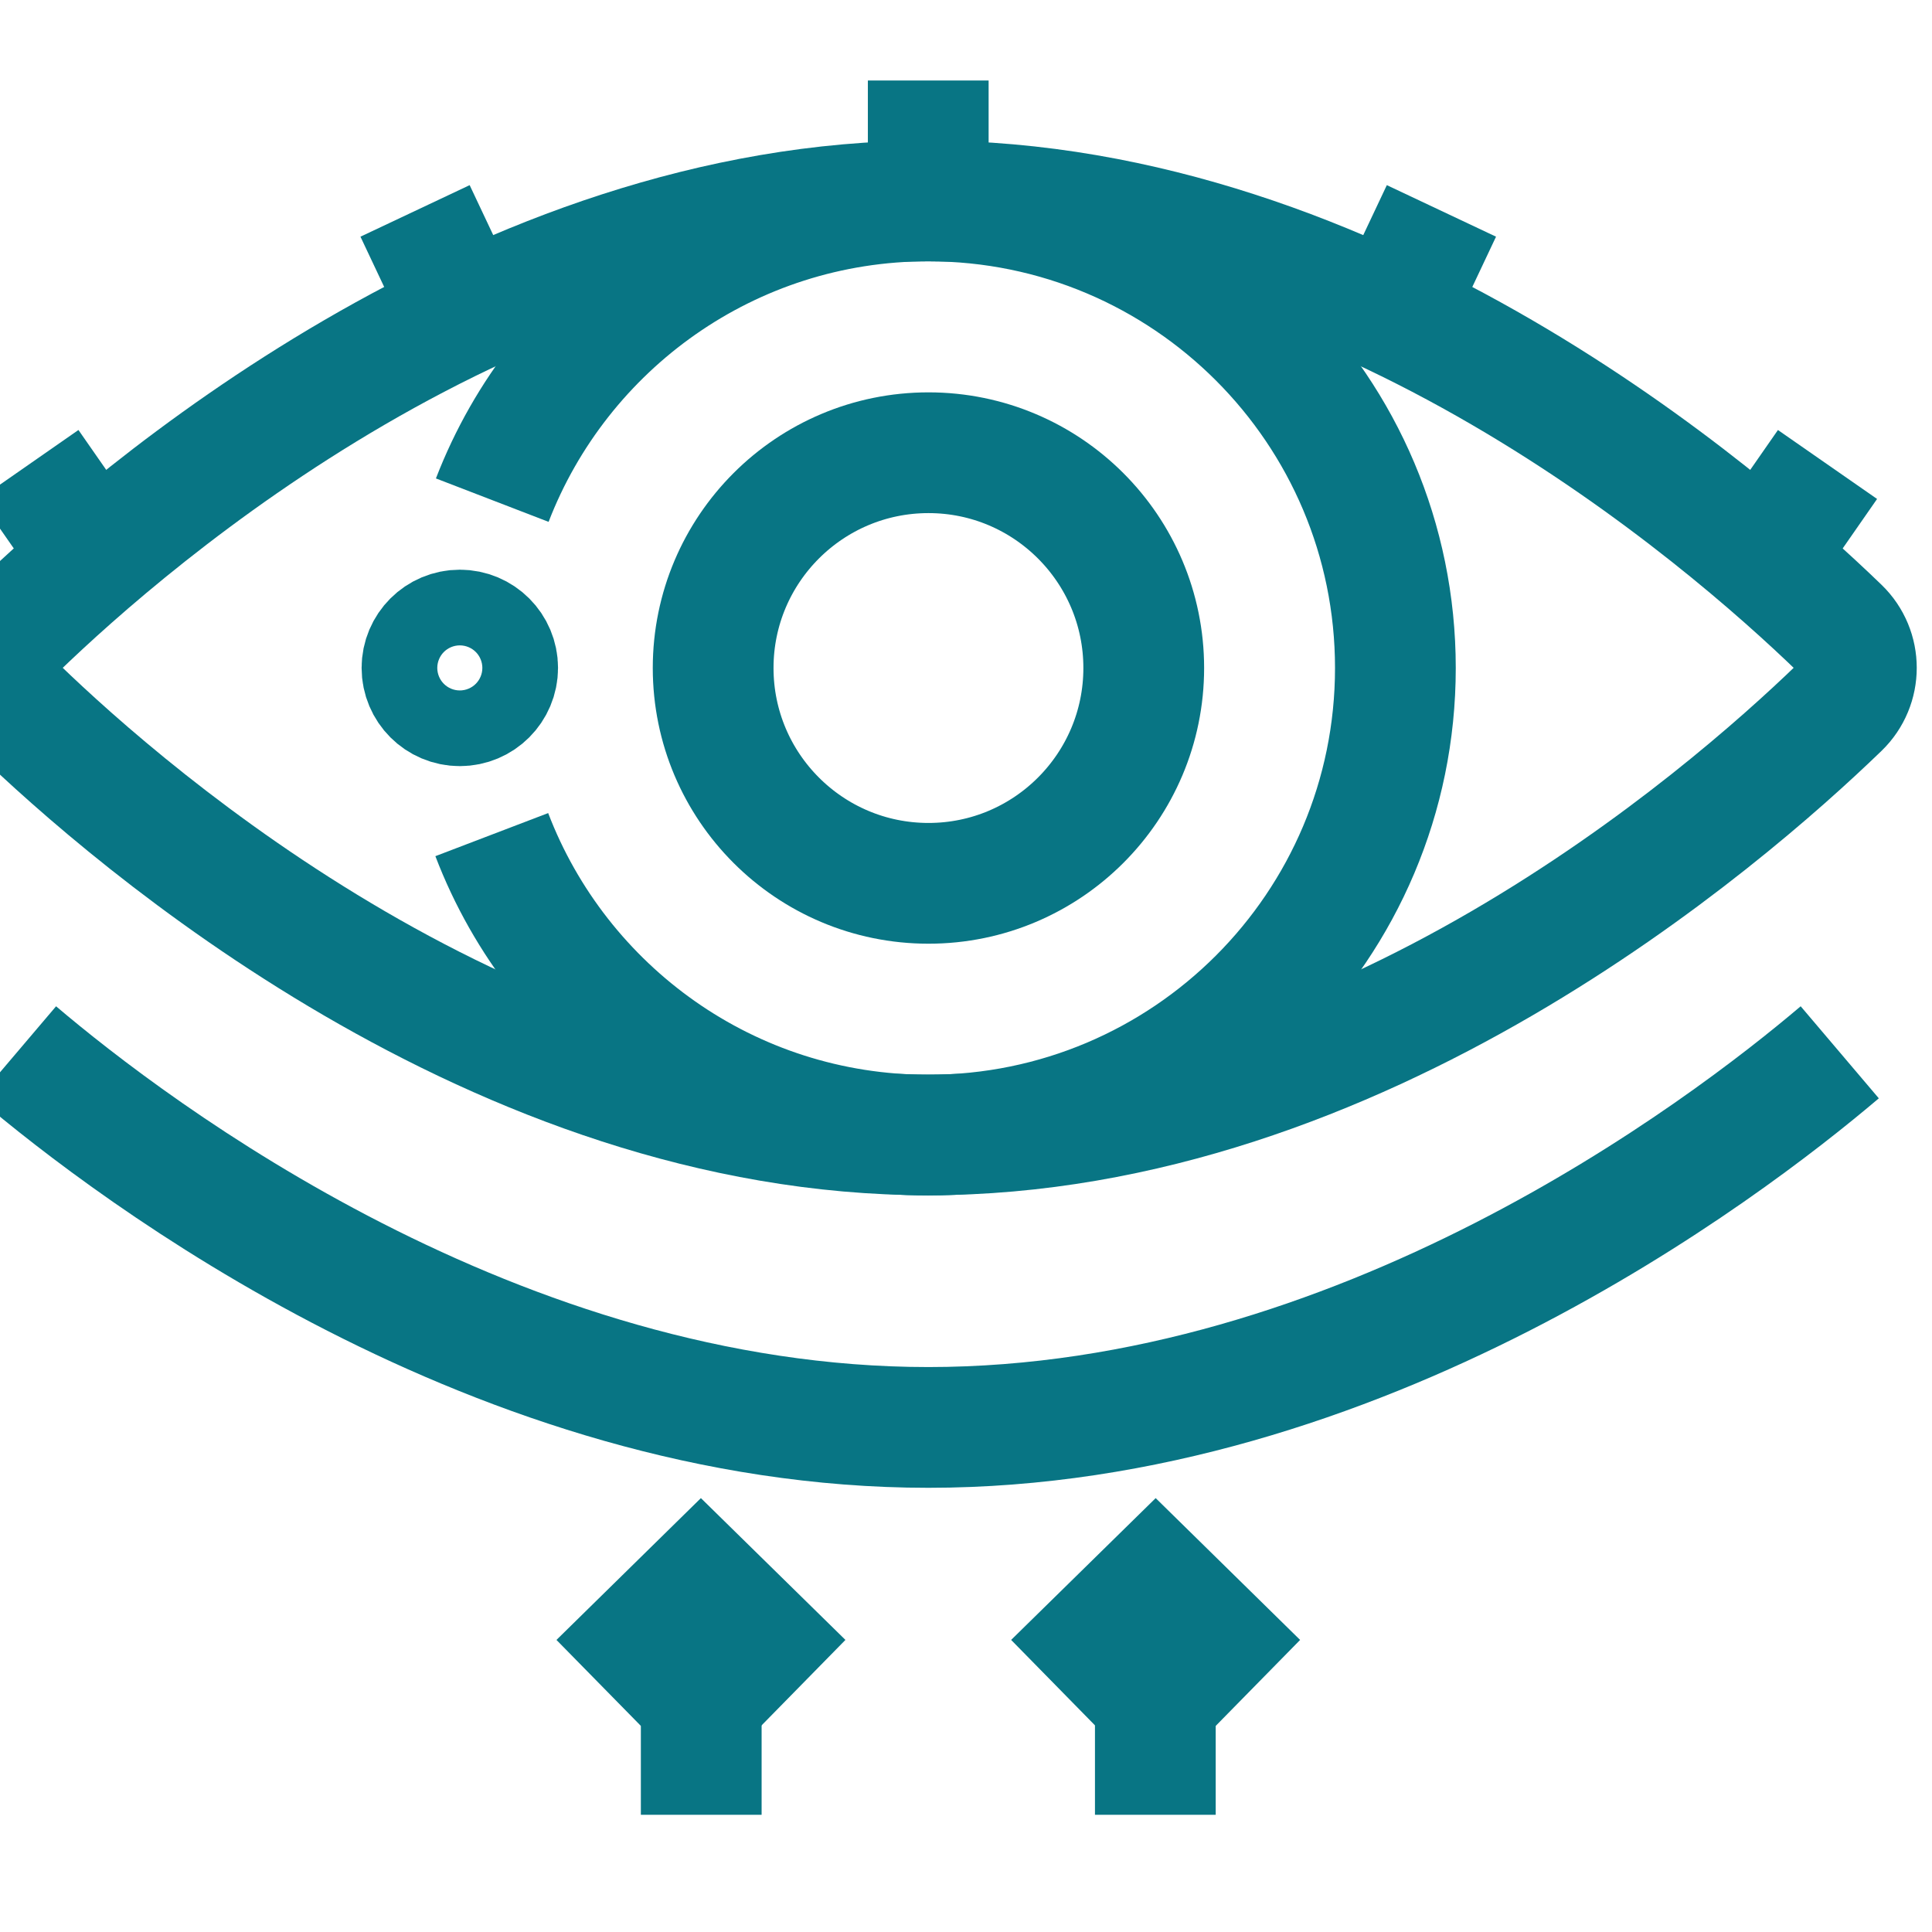
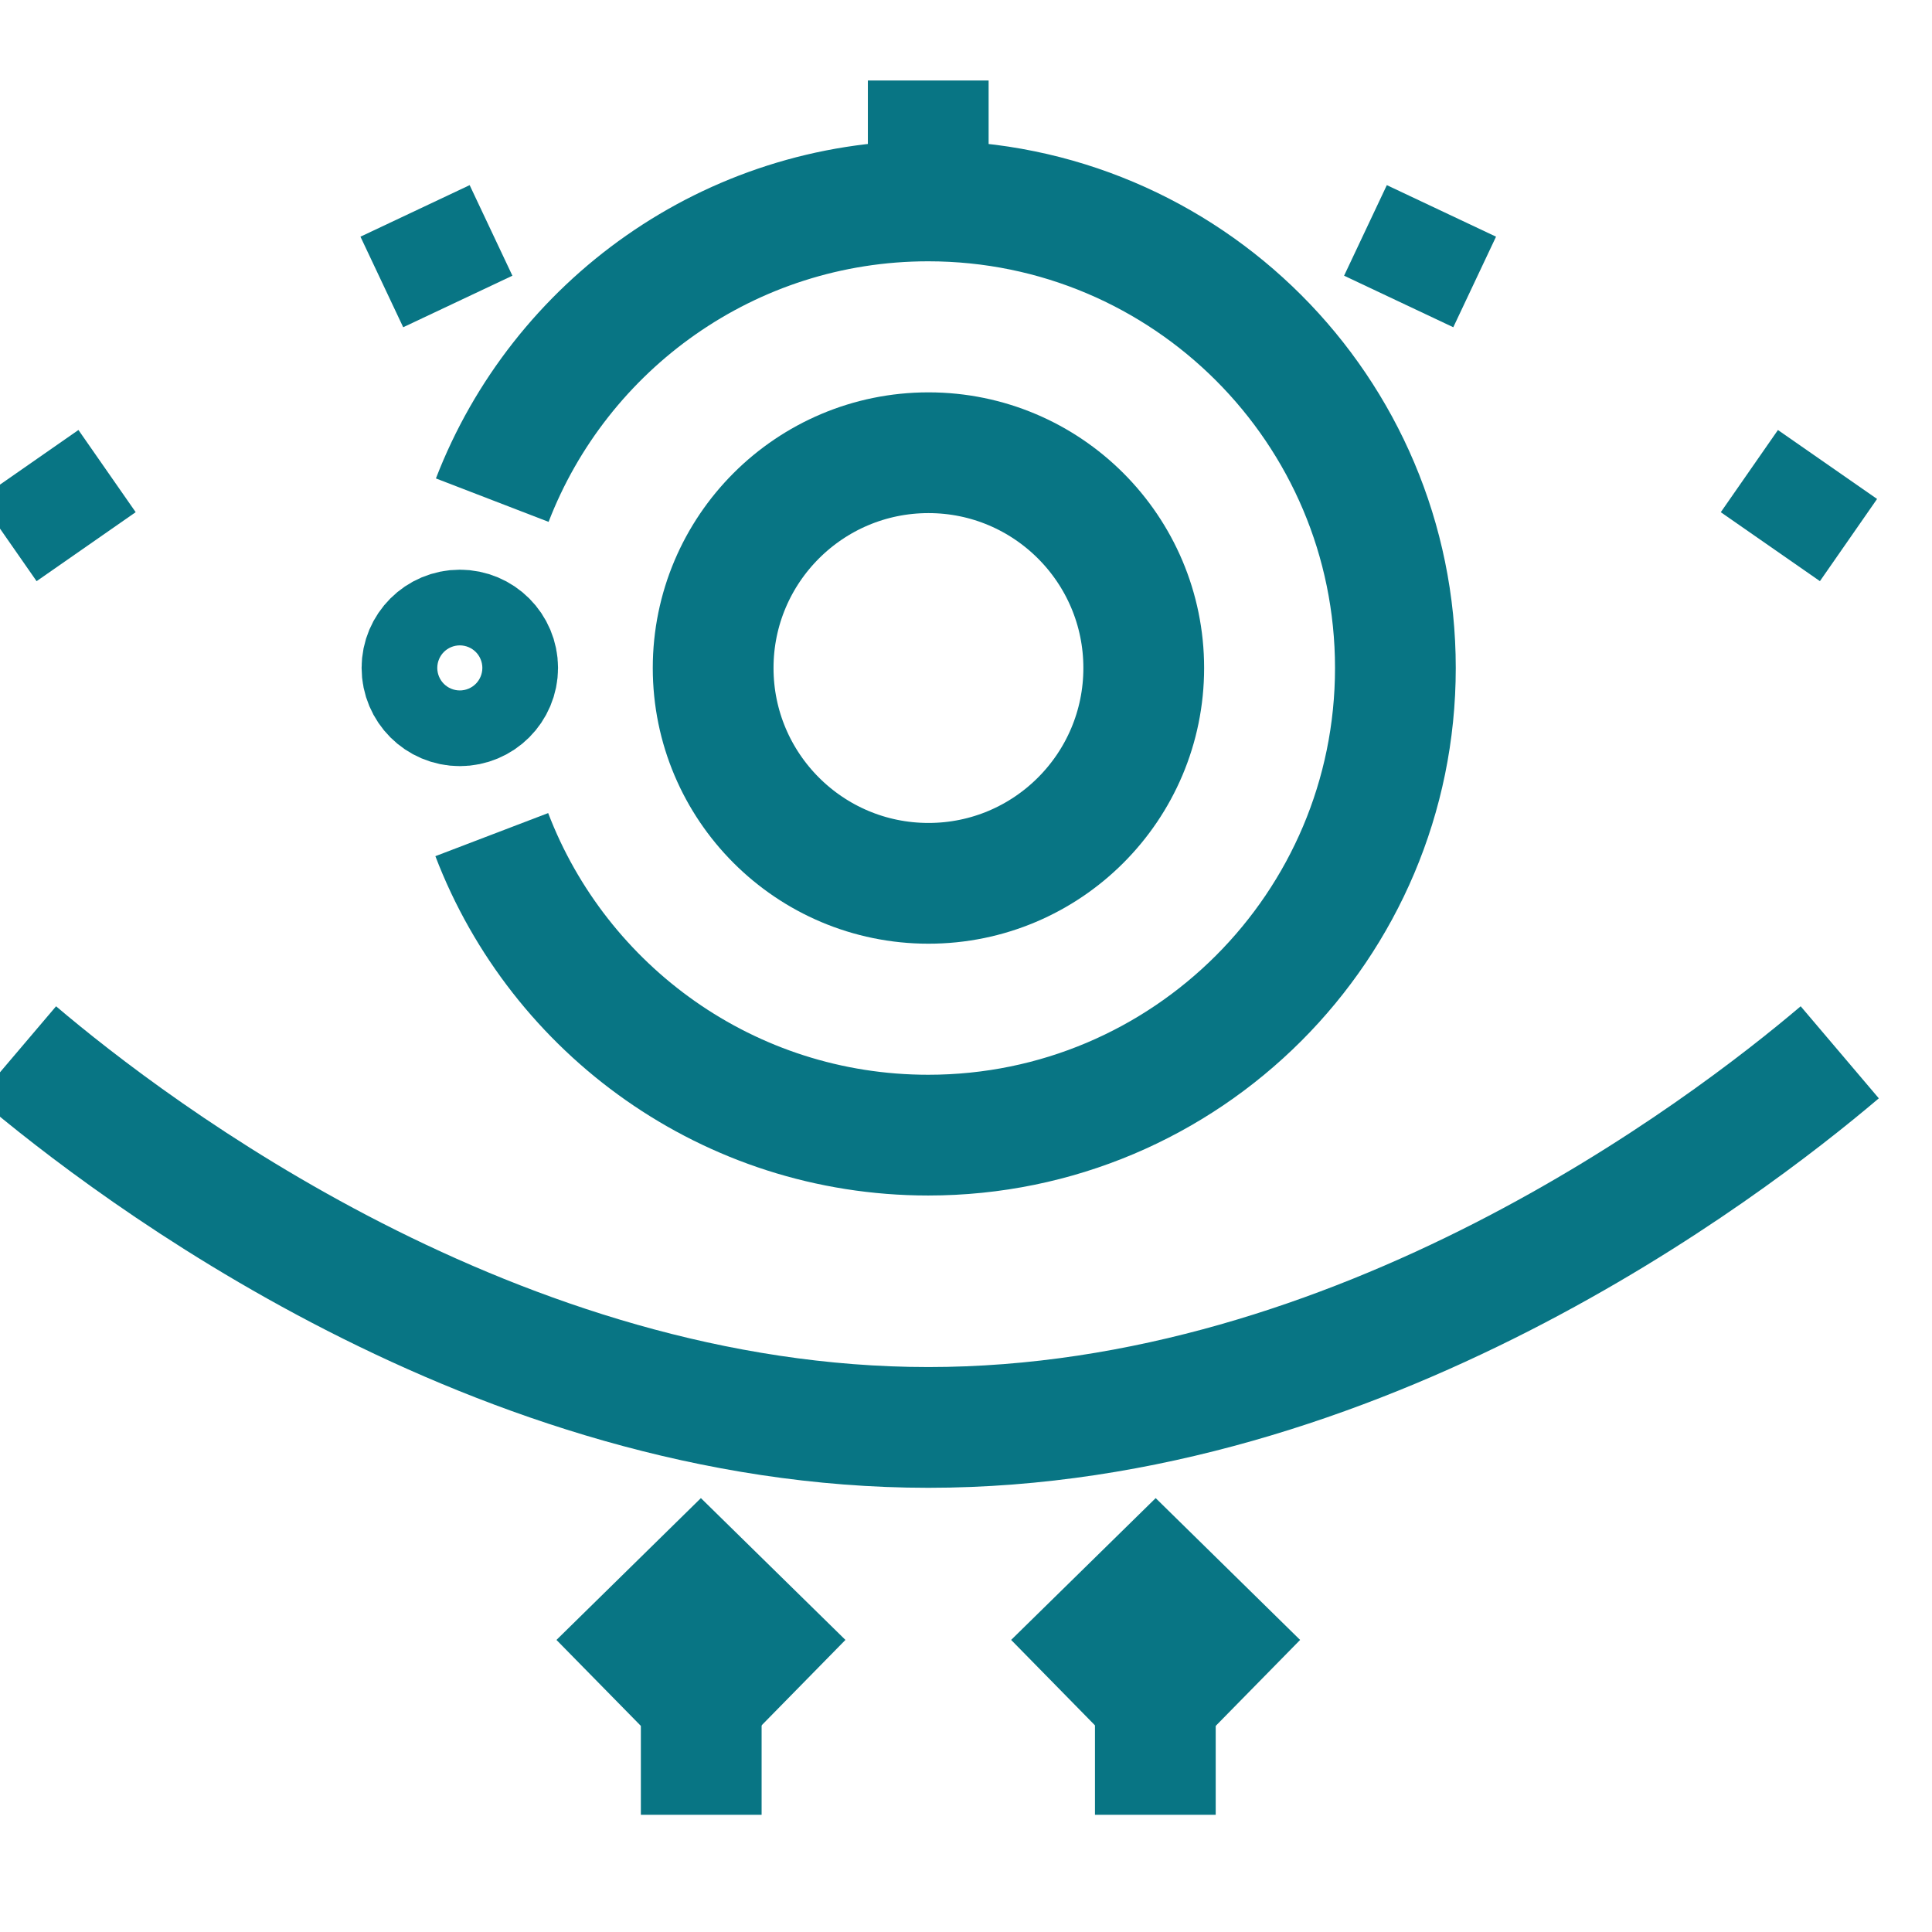
<svg xmlns="http://www.w3.org/2000/svg" width="24" height="24" viewBox="0 0 24 24" fill="none">
  <g clip-path="url(#clip0_1165_3177)">
    <path d="M6.109 10.368C6.943 12.551 9.056 14.101 11.531 14.101C14.736 14.101 17.334 11.503 17.334 8.298C17.334 5.094 14.736 2.496 11.531 2.496C9.062 2.496 6.953 4.039 6.115 6.213" stroke="#087584" stroke-width="1.5" stroke-miterlimit="10" />
    <path d="M11.531 1V2.244" stroke="#087584" stroke-width="1.5" stroke-miterlimit="10" />
    <path d="M5.156 2.62L5.687 3.745" stroke="#087584" stroke-width="1.5" stroke-miterlimit="10" />
    <path d="M0.359 5.77L1.07 6.791" stroke="#087584" stroke-width="1.5" stroke-miterlimit="10" />
    <path d="M17.906 2.62L17.375 3.745" stroke="#087584" stroke-width="1.5" stroke-miterlimit="10" />
    <path d="M22.702 5.77L21.992 6.791" stroke="#087584" stroke-width="1.5" stroke-miterlimit="10" />
-     <path d="M11.53 2.496C6.178 2.496 1.658 6.403 0.209 7.804C-0.07 8.073 -0.07 8.519 0.209 8.788C1.657 10.189 6.178 14.098 11.53 14.098C16.883 14.098 21.403 10.189 22.852 8.788C23.13 8.519 23.13 8.073 22.852 7.804C21.403 6.403 16.883 2.496 11.53 2.496Z" stroke="#087584" stroke-width="1.5" stroke-miterlimit="10" />
    <path d="M11.534 10.973C13.01 10.973 14.208 9.775 14.208 8.298C14.208 6.822 13.01 5.624 11.534 5.624C10.057 5.624 8.859 6.822 8.859 8.298C8.859 9.775 10.057 10.973 11.534 10.973Z" stroke="#087584" stroke-width="1.5" stroke-miterlimit="10" />
    <path d="M0.211 13.072C1.659 14.302 6.18 17.732 11.532 17.732C16.885 17.732 21.405 14.302 22.854 13.072" stroke="#087584" stroke-width="1.5" stroke-miterlimit="10" />
    <circle cx="5.712" cy="8.297" r="0.47" stroke="#087584" stroke-width="1.5" stroke-miterlimit="10" />
    <path d="M9.977 20.907L8.707 19.661L7.438 20.907" stroke="#087584" stroke-width="1.5" stroke-miterlimit="10" />
    <path d="M8.711 22.544V19.661" stroke="#087584" stroke-width="1.5" stroke-miterlimit="10" />
    <path d="M15.625 20.907L14.356 19.661L13.086 20.907" stroke="#087584" stroke-width="1.5" stroke-miterlimit="10" />
    <path d="M14.352 22.544V19.661" stroke="#087584" stroke-width="1.5" stroke-miterlimit="10" />
  </g>
  <defs>
    <clipPath id="clip0_1165_3177">
      <rect width="24" height="24" fill="white" />
    </clipPath>
  </defs>
</svg>